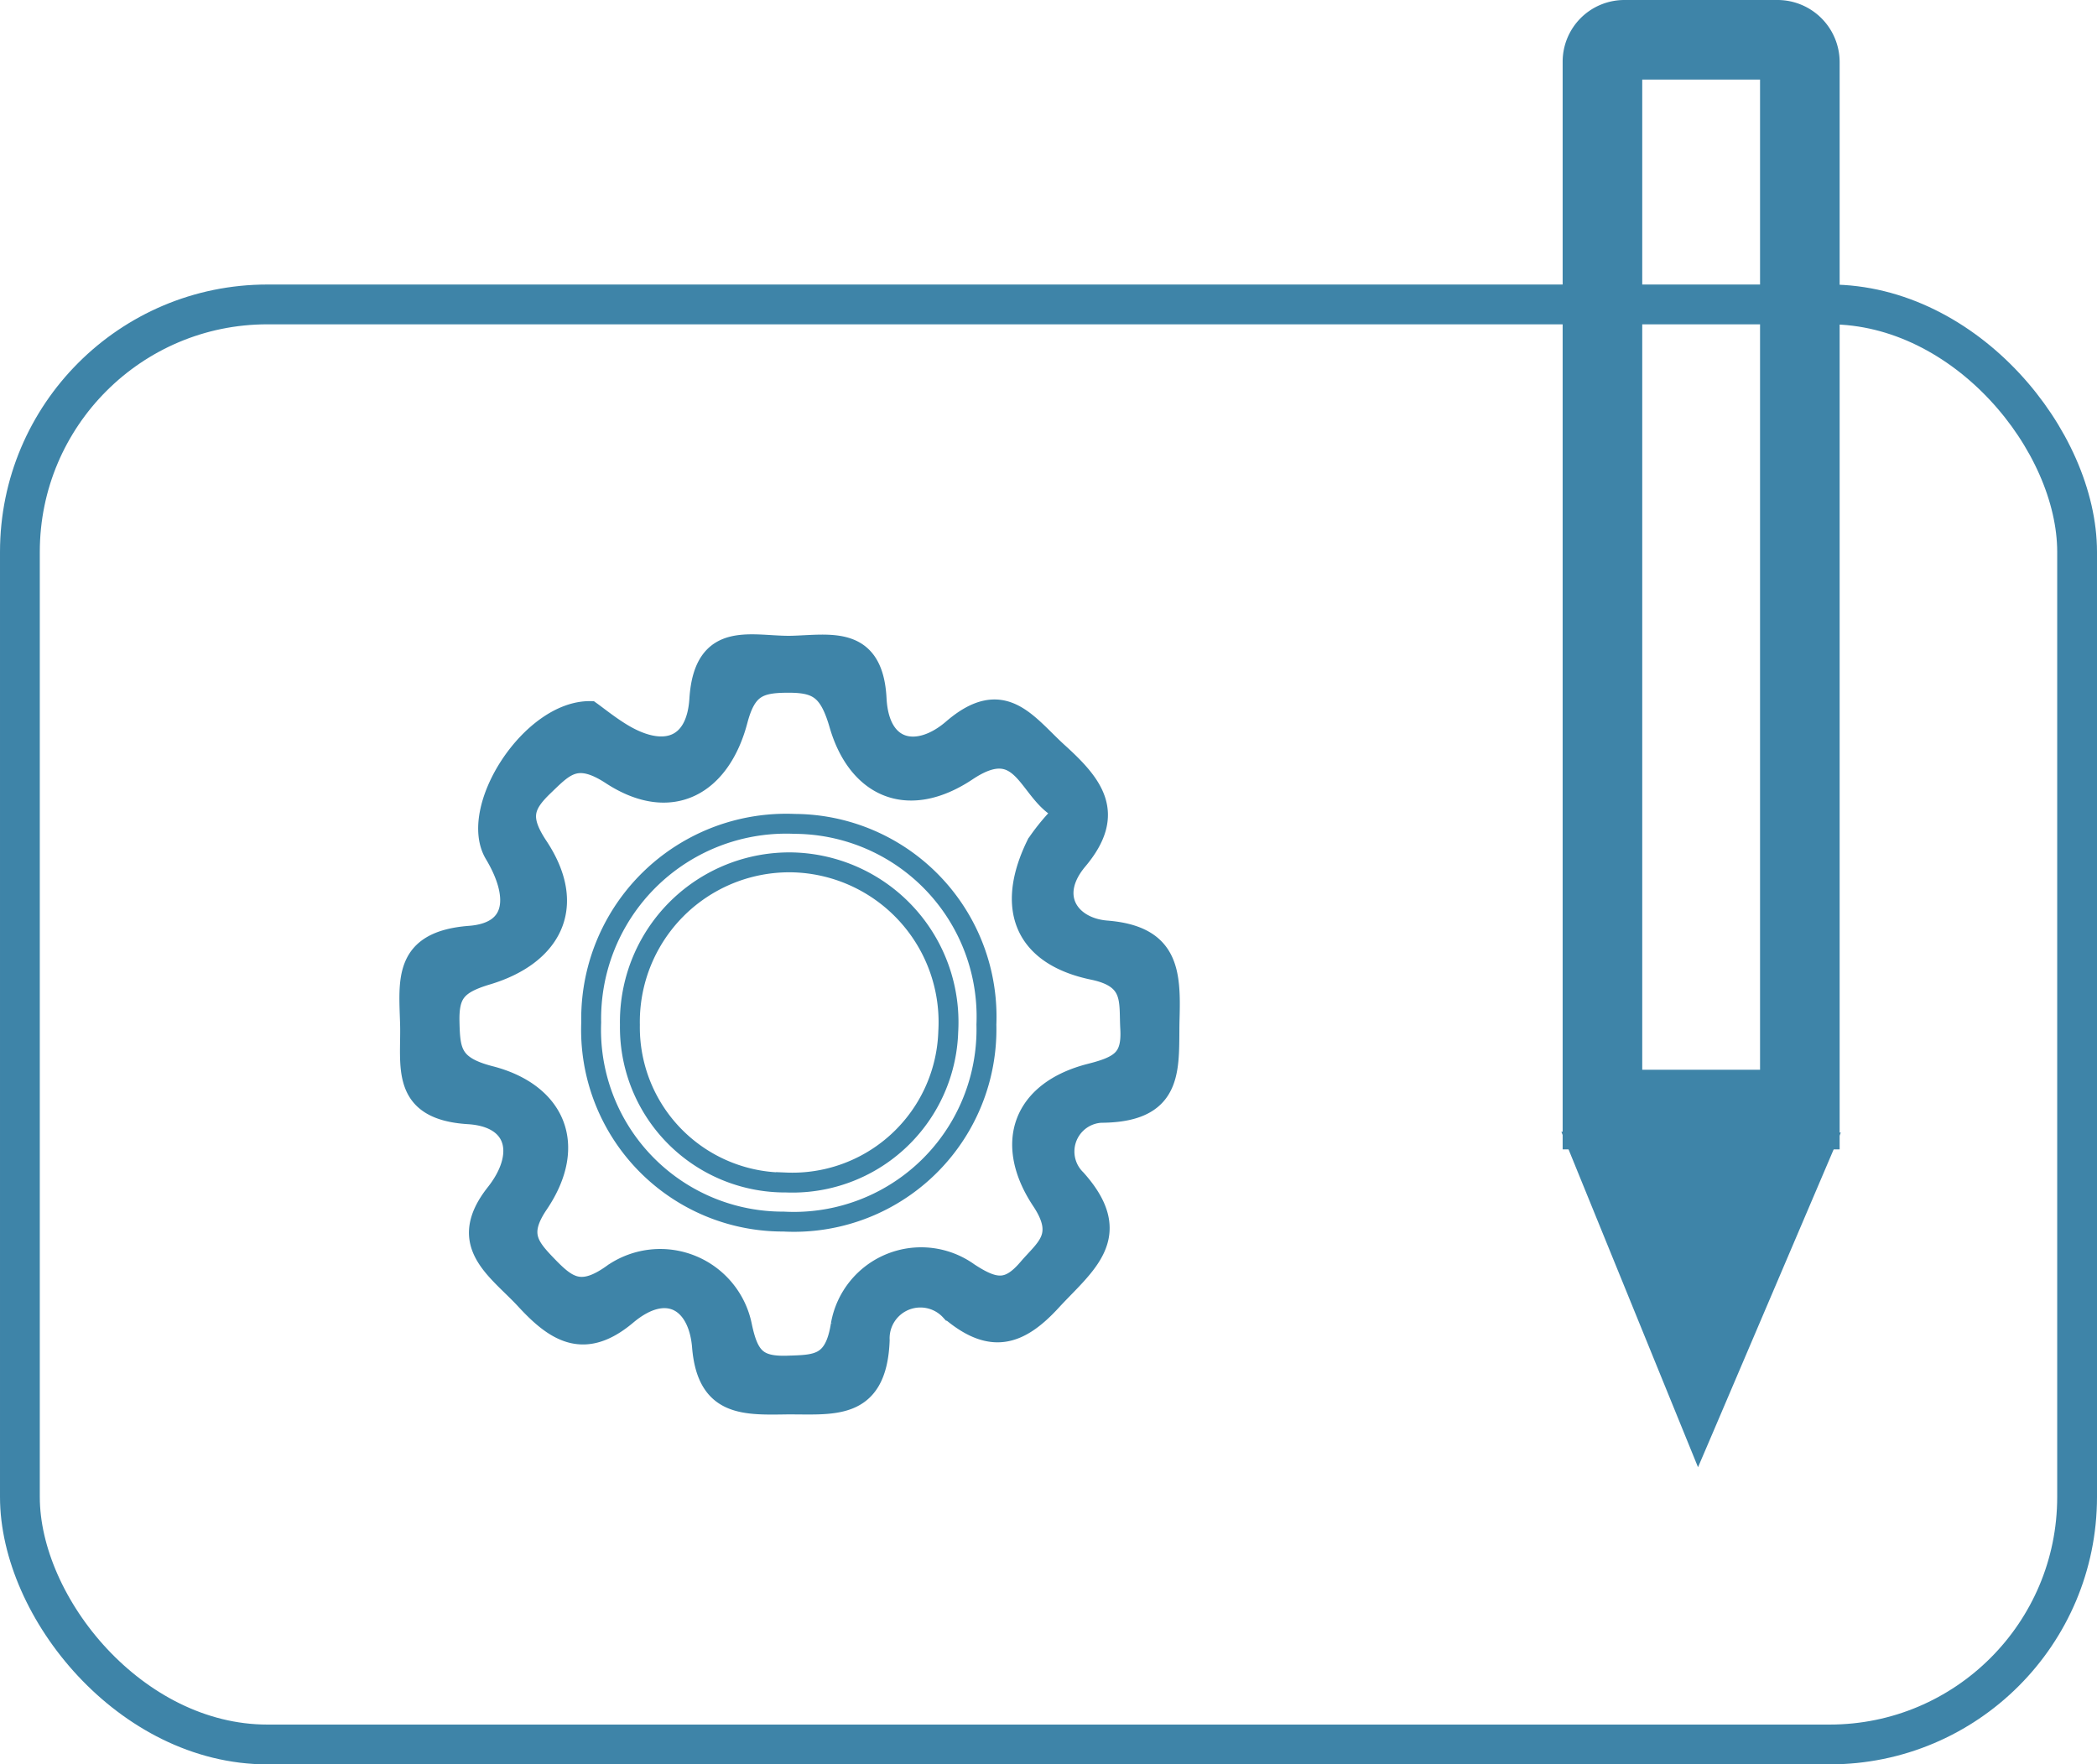
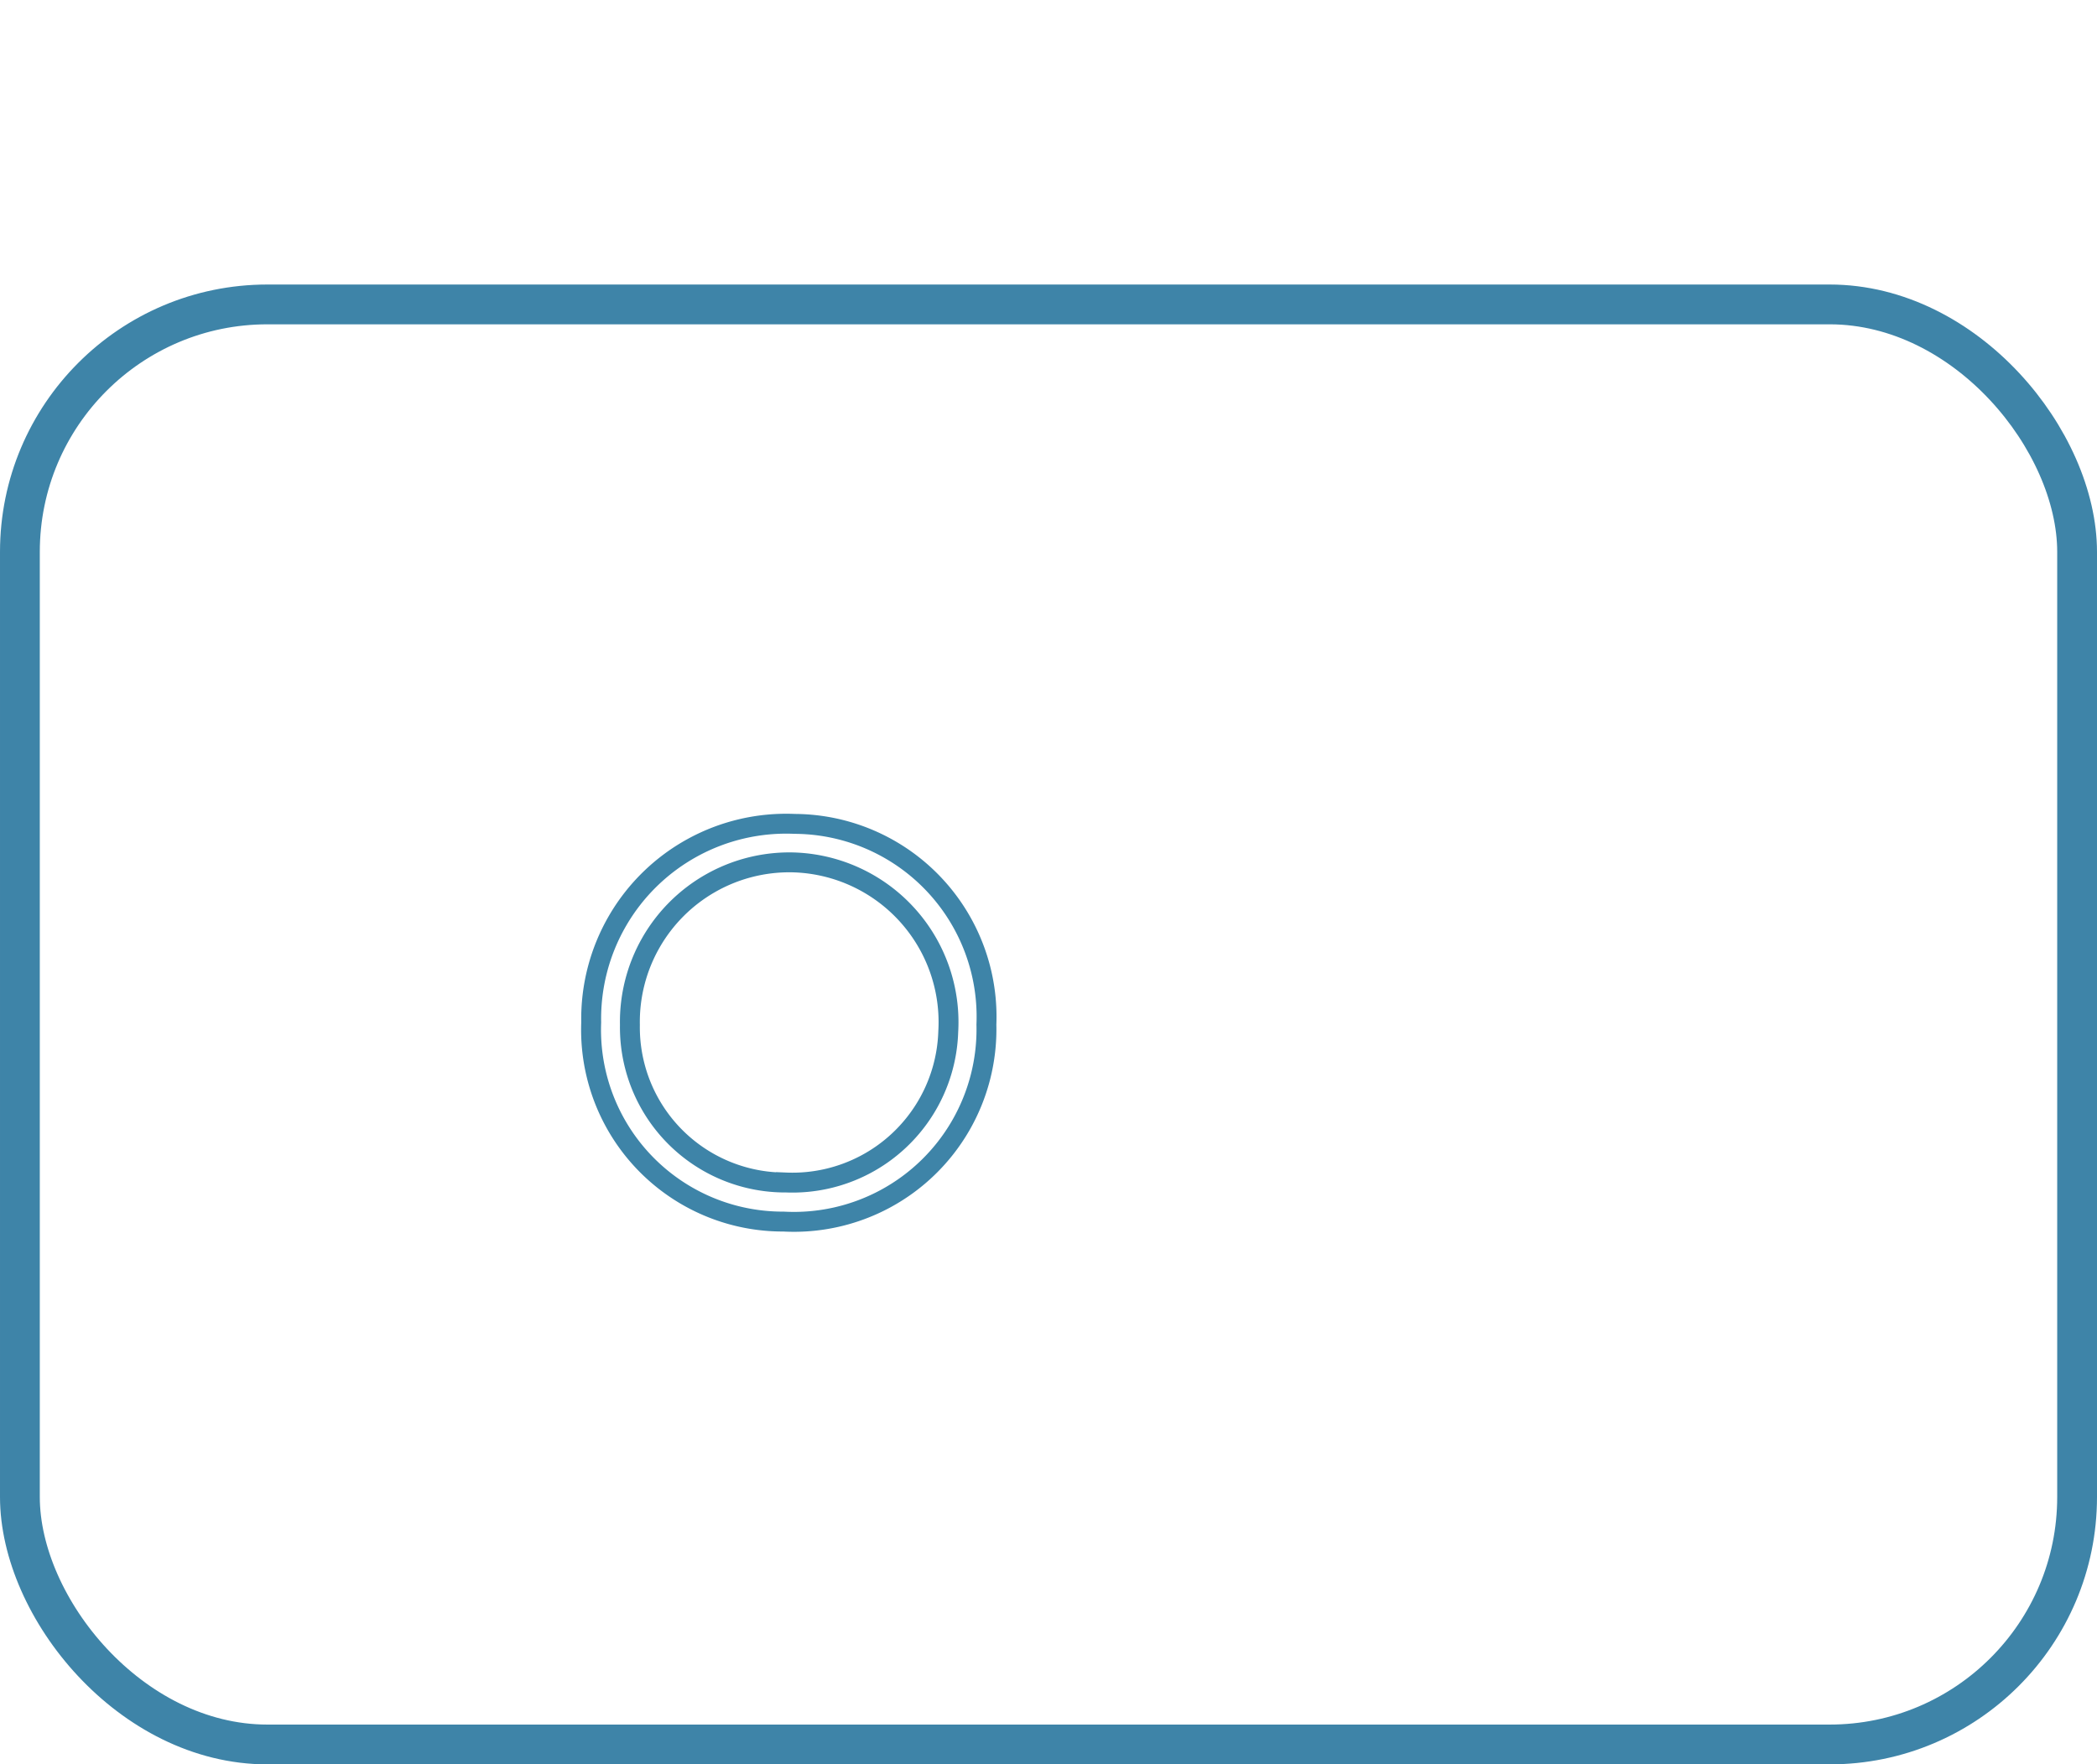
<svg xmlns="http://www.w3.org/2000/svg" width="105.381" height="88.665" viewBox="0 0 105.381 88.665">
  <g transform="translate(-967.656 -732.528)">
    <g transform="translate(988.227 764.904)">
-       <path d="M-1752.374,697.711c.331.236.91.705,1.539,1.092,2.094,1.288,3.767.769,3.923-1.685.227-3.572,2.7-2.64,4.658-2.692,1.909-.051,4.086-.551,4.251,2.662.139,2.7,2.107,3,3.813,1.529,2.553-2.2,3.739-.245,5.306,1.175,1.741,1.58,2.97,3.052.989,5.406-1.528,1.814-.394,3.393,1.448,3.539,3.143.249,3.235,2.084,3.169,4.416s.355,4.661-3.28,4.744a1.948,1.948,0,0,0-1.417,3.341c2.552,2.849.428,4.3-1.243,6.118-1.6,1.742-3.024,2.231-5.075.491a2.047,2.047,0,0,0-3.554,1.476c-.135,3.668-2.466,3.2-4.773,3.234-2.107.031-3.915.066-4.157-2.905-.187-2.279-1.771-3.28-3.778-1.591-2.137,1.8-3.591.864-5.085-.759-1.408-1.53-3.549-2.776-1.507-5.359,1.5-1.9,1.126-3.818-1.366-3.972-3.464-.215-2.879-2.448-2.936-4.53-.059-2.17-.375-4.18,3-4.439,2.395-.184,2.481-2.038,1.243-4.106C-1758.558,702.637-1755.364,697.657-1752.374,697.711Zm23.8,5.032c-1.853-.767-1.96-3.967-4.874-2.023-3.031,2.022-5.533.785-6.434-2.324-.527-1.819-1.131-2.124-2.675-2.107-1.38.016-2,.278-2.426,1.9-.865,3.281-3.355,4.686-6.36,2.724-1.744-1.139-2.351-.431-3.383.56-1.017.977-1.231,1.613-.288,3.034,2.034,3.065.64,5.5-2.55,6.458-1.563.468-1.932.952-1.9,2.377.034,1.468.117,2.206,2.042,2.7,3.23.83,4.465,3.43,2.422,6.447-.995,1.473-.505,2.1.416,3.058,1.046,1.087,1.721,1.606,3.356.417a4.194,4.194,0,0,1,6.462,2.641c.33,1.575.767,2.045,2.27,2,1.468-.048,2.374-.021,2.693-2.058a4.1,4.1,0,0,1,6.427-2.621c1.354.894,2.026.912,2.989-.215.87-1.018,1.865-1.6.674-3.393-1.912-2.877-.977-5.53,2.468-6.4,1.549-.392,2.072-.781,1.987-2.271-.076-1.358.213-2.5-1.871-2.93-3.454-.717-4.428-3.1-2.829-6.332A10.507,10.507,0,0,1-1728.578,702.743Z" transform="translate(1761.484 -694.353)" fill="#3e84a8" stroke="#3e84a8" stroke-width="1" />
      <path d="M-1731.842,714.1a9.675,9.675,0,0,1-10.192,9.9,9.638,9.638,0,0,1-9.668-10.011,9.8,9.8,0,0,1,10.229-9.974A9.69,9.69,0,0,1-1731.842,714.1Zm-10.078,7.936a7.835,7.835,0,0,0,8.161-7.587,8.031,8.031,0,0,0-7.826-8.5,8.016,8.016,0,0,0-8.172,8.162A7.8,7.8,0,0,0-1741.92,722.037Z" transform="translate(1760.841 -694.988)" fill="none" stroke="#3e84a8" stroke-width="1" />
    </g>
-     <path d="M1.1,0H8.8A1.124,1.124,0,0,1,9.92,1.124V53.759a0,0,0,0,1,0,0H0a0,0,0,0,1,0,0V1.1A1.1,1.1,0,0,1,1.1,0Z" transform="translate(1048.184 734.528)" fill="none" stroke="#3e84a8" stroke-miterlimit="10" stroke-width="4" />
-     <path d="M-1695.077,736.9h0l-6.151-15.1,8.51-.487,4.083.487-6.135,14.383Z" transform="translate(2748.076 68.064)" fill="#3e84a8" stroke="#3e84a8" stroke-width="1" />
    <rect width="103.381" height="72.367" rx="12.436" transform="translate(968.656 747.826)" fill="none" stroke="#3e84a8" stroke-miterlimit="10" stroke-width="2" />
  </g>
</svg>